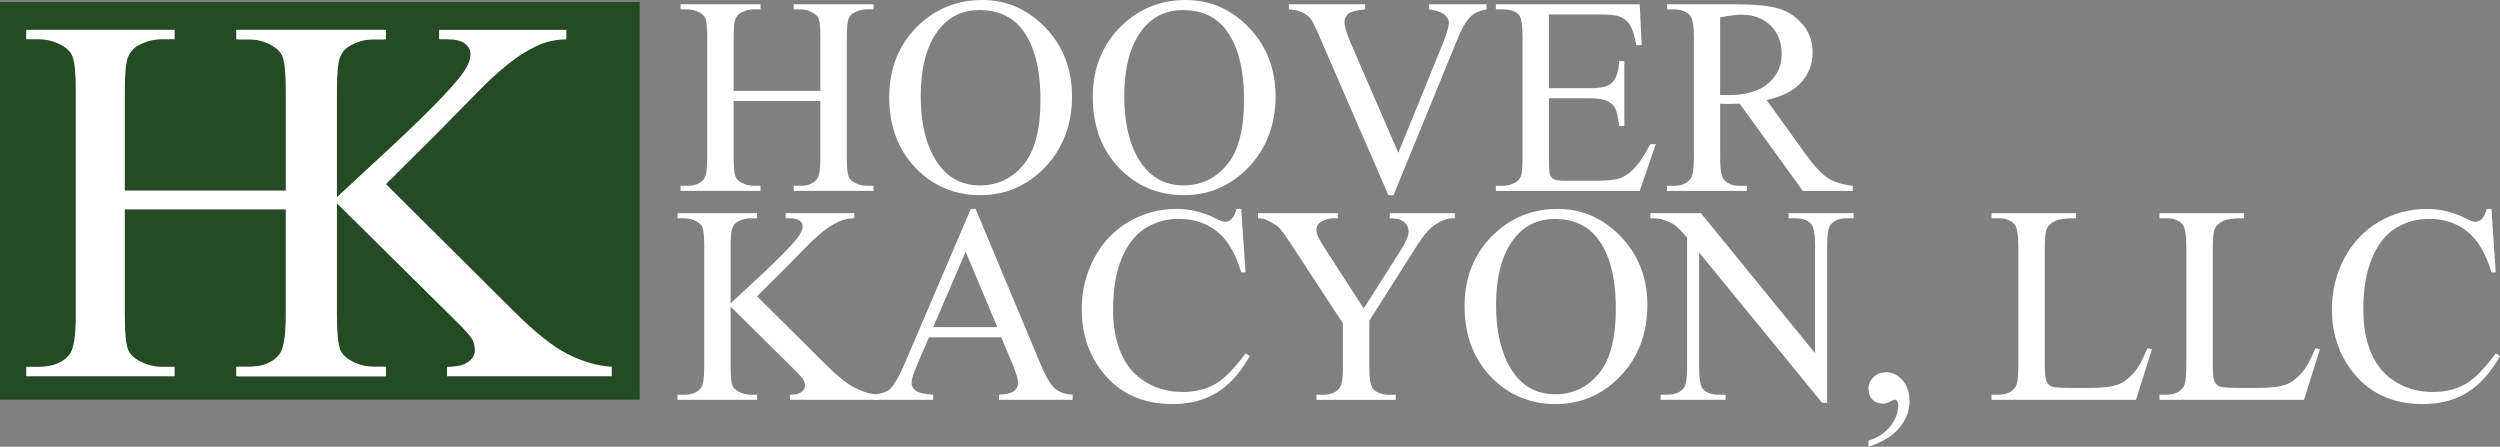
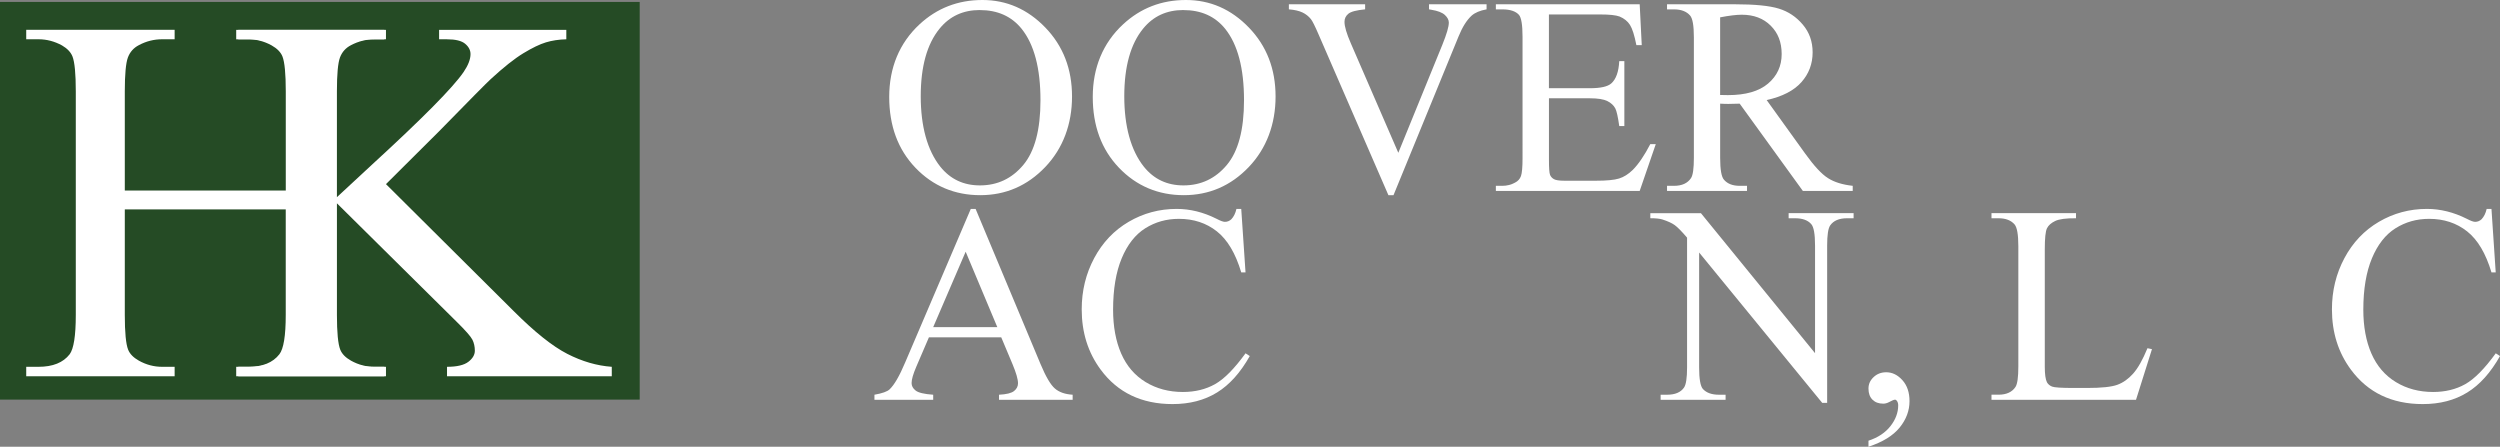
<svg xmlns="http://www.w3.org/2000/svg" id="a" data-name="Layer 1" viewBox="0 0 764.58 136.63">
  <rect x="0" y="0" width="764.58" height="136.63" fill="#808080" stroke="none" />
  <defs>
    <style>
      .h {
        isolation: isolate;
      }

      .i {
        fill: #fff;
      }

      .j {
        fill: #254b25;
      }
    </style>
  </defs>
  <g id="b">
    <g>
-       <path class="i" d="M224.38,27.78h26.52V11.45c0-2.92-.18-4.84-.55-5.77-.28-.7-.87-1.31-1.77-1.81-1.21-.67-2.48-1.01-3.83-1.01h-2.02v-1.56h24.42v1.56h-2.02c-1.35,0-2.62.32-3.83.97-.9.45-1.51,1.13-1.83,2.04-.32.91-.48,2.77-.48,5.58v36.83c0,2.89.18,4.8.55,5.72.28.7.86,1.31,1.73,1.81,1.23.67,2.53,1.01,3.87,1.01h2.02v1.56h-24.42v-1.56h2.02c2.33,0,4.03-.69,5.09-2.06.7-.9,1.05-3.06,1.05-6.48v-17.39h-26.52v17.39c0,2.89.18,4.8.55,5.72.28.7.87,1.31,1.77,1.81,1.21.67,2.48,1.01,3.83,1.01h2.06v1.56h-24.46v-1.56h2.02c2.36,0,4.07-.69,5.14-2.06.67-.9,1.01-3.06,1.01-6.48V11.45c0-2.92-.18-4.84-.55-5.77-.28-.7-.86-1.31-1.73-1.81-1.24-.67-2.53-1.01-3.87-1.01h-2.02v-1.56h24.46v1.56h-2.06c-1.35,0-2.62.32-3.83.97-.87.45-1.47,1.13-1.81,2.04s-.51,2.77-.51,5.58v16.33Z" />
      <path class="i" d="M300.45,0C307.86,0,314.28,2.81,319.71,8.44c5.43,5.63,8.15,12.65,8.15,21.07s-2.74,15.87-8.21,21.59-12.1,8.59-19.87,8.59-14.46-2.79-19.81-8.38-8.02-12.81-8.02-21.68,3.09-16.46,9.26-22.18c5.36-4.97,11.77-7.45,19.24-7.45h0ZM299.65,3.07c-5.11,0-9.2,1.89-12.29,5.68-3.85,4.71-5.77,11.62-5.77,20.71s1.99,16.49,5.98,21.51c3.06,3.82,7.1,5.73,12.12,5.73,5.36,0,9.79-2.09,13.28-6.27s5.24-10.78,5.24-19.78c0-9.77-1.92-17.05-5.77-21.85-3.09-3.82-7.35-5.72-12.8-5.72h0Z" />
      <path class="i" d="M362.7,0C370.11,0,376.53,2.81,381.96,8.44c5.43,5.63,8.15,12.65,8.15,21.07s-2.74,15.87-8.21,21.59-12.1,8.59-19.87,8.59-14.46-2.79-19.81-8.38-8.02-12.81-8.02-21.68,3.09-16.46,9.26-22.18c5.36-4.97,11.77-7.45,19.24-7.45h0ZM361.9,3.07c-5.11,0-9.2,1.89-12.29,5.68-3.85,4.71-5.77,11.62-5.77,20.71s1.99,16.49,5.98,21.51c3.06,3.82,7.1,5.73,12.12,5.73,5.36,0,9.79-2.09,13.28-6.27s5.24-10.78,5.24-19.78c0-9.77-1.92-17.05-5.77-21.85-3.09-3.82-7.35-5.72-12.8-5.72h0Z" />
      <path class="i" d="M454.64,1.3v1.56c-2.02.36-3.55,1.01-4.59,1.94-1.49,1.38-2.81,3.48-3.96,6.31l-19.91,48.58h-1.56l-21.38-49.21c-1.09-2.53-1.87-4.07-2.32-4.63-.7-.87-1.56-1.55-2.59-2.04-1.02-.49-2.41-.81-4.15-.95v-1.56h23.32v1.56c-2.64.25-4.35.7-5.13,1.35-.79.65-1.18,1.47-1.18,2.48,0,1.4.64,3.59,1.94,6.57l14.52,33.47,13.47-33.04c1.32-3.26,1.98-5.51,1.98-6.78,0-.81-.41-1.59-1.22-2.34-.81-.74-2.19-1.27-4.12-1.58-.14-.03-.38-.07-.72-.13v-1.56h17.6,0Z" />
      <path class="i" d="M473.71,4.42v22.56h12.54c3.26,0,5.43-.49,6.53-1.47,1.46-1.29,2.27-3.56,2.44-6.82h1.56v19.87h-1.56c-.39-2.78-.79-4.56-1.18-5.35-.51-.98-1.33-1.75-2.48-2.31-1.15-.56-2.92-.84-5.3-.84h-12.54v18.82c0,2.53.11,4.06.34,4.61.22.55.62.98,1.18,1.3s1.63.48,3.2.48h9.68c3.23,0,5.57-.22,7.03-.67,1.46-.45,2.86-1.33,4.21-2.65,1.74-1.74,3.52-4.36,5.35-7.87h1.68l-4.92,14.31h-43.99v-1.56h2.02c1.35,0,2.62-.32,3.83-.97.9-.45,1.51-1.12,1.83-2.02.32-.9.48-2.74.48-5.51V11.24c0-3.62-.37-5.85-1.09-6.69-1.01-1.12-2.69-1.68-5.05-1.68h-2.02v-1.56h43.99l.63,12.5h-1.64c-.59-3-1.24-5.06-1.96-6.19-.71-1.12-1.78-1.98-3.18-2.57-1.12-.42-3.1-.63-5.94-.63h-15.67Z" />
      <path class="i" d="M566.61,58.39h-15.24l-19.32-26.69c-1.43.06-2.6.08-3.49.08-.36,0-.76,0-1.18-.02-.42-.01-.86-.03-1.3-.06v16.59c0,3.59.39,5.82,1.18,6.69,1.07,1.24,2.67,1.85,4.8,1.85h2.23v1.56h-24.46v-1.56h2.15c2.41,0,4.14-.79,5.18-2.36.59-.87.88-2.93.88-6.19V11.41c0-3.59-.39-5.82-1.18-6.69-1.09-1.23-2.72-1.85-4.88-1.85h-2.15v-1.56h20.79c6.06,0,10.53.44,13.41,1.33,2.88.88,5.32,2.51,7.32,4.88,2.01,2.37,3.01,5.2,3.01,8.48,0,3.51-1.14,6.55-3.43,9.13-2.29,2.58-5.83,4.41-10.63,5.47l11.79,16.38c2.69,3.76,5.01,6.26,6.95,7.49,1.94,1.24,4.46,2.02,7.58,2.36v1.56h-.01ZM526.07,29.05c.53,0,1,0,1.39.02.39.01.71.02.97.02,5.44,0,9.55-1.18,12.31-3.54s4.15-5.36,4.15-9.01-1.12-6.46-3.35-8.69c-2.23-2.23-5.18-3.35-8.86-3.35-1.63,0-3.83.27-6.61.8v23.74h0Z" />
    </g>
  </g>
  <g id="c">
    <g>
-       <path class="i" d="M231.54,90.62l21.05,20.92c3.45,3.45,6.4,5.8,8.84,7.05s4.88,1.96,7.32,2.13v1.56h-27.15v-1.56c1.63,0,2.8-.27,3.51-.82.72-.55,1.07-1.16,1.07-1.83s-.13-1.28-.4-1.81c-.27-.53-1.14-1.53-2.63-2.99l-19.7-19.49v18.4c0,2.89.18,4.8.55,5.72.28.7.87,1.3,1.77,1.81,1.21.67,2.48,1.01,3.83,1.01h1.94v1.56h-24.33v-1.56h2.02c2.36,0,4.07-.69,5.14-2.06.67-.9,1.01-3.06,1.01-6.48v-36.88c0-2.89-.18-4.81-.55-5.77-.28-.67-.86-1.26-1.73-1.77-1.24-.67-2.53-1.01-3.87-1.01h-2.02v-1.56h24.33v1.56h-1.94c-1.32,0-2.6.32-3.83.97-.87.45-1.47,1.12-1.81,2.02-.34.9-.51,2.75-.51,5.56v17.47c.56-.53,2.48-2.32,5.77-5.35,8.33-7.63,13.37-12.73,15.11-15.28.76-1.12,1.14-2.1,1.14-2.95,0-.65-.29-1.21-.88-1.7-.59-.49-1.59-.74-2.99-.74h-1.31v-1.56h20.96v1.56c-1.24.03-2.36.2-3.37.5-1.01.31-2.25.91-3.7,1.79-1.46.88-3.26,2.31-5.39,4.27-.62.56-3.47,3.44-8.55,8.63l-8.71,8.67h0Z" />
      <path class="i" d="M306.19,103.17h-22.1l-3.87,9.01c-.95,2.22-1.43,3.87-1.43,4.97,0,.87.41,1.64,1.24,2.29.83.66,2.62,1.09,5.37,1.28v1.56h-17.97v-1.56c2.39-.42,3.93-.97,4.63-1.64,1.43-1.35,3.02-4.08,4.76-8.21l20.08-46.98h1.47l19.87,47.48c1.6,3.82,3.05,6.29,4.36,7.43,1.3,1.14,3.12,1.78,5.45,1.92v1.56h-22.52v-1.56c2.27-.11,3.81-.49,4.61-1.14.8-.64,1.2-1.43,1.2-2.36,0-1.23-.56-3.18-1.68-5.85l-3.45-8.21h-.02ZM305.01,100.05l-9.68-23.07-9.93,23.07h19.62-.01Z" />
      <path class="i" d="M379.61,63.89l1.31,19.41h-1.31c-1.74-5.81-4.22-9.99-7.45-12.54s-7.1-3.83-11.62-3.83c-3.79,0-7.21.96-10.27,2.88s-5.47,4.99-7.22,9.2-2.63,9.44-2.63,15.7c0,5.16.83,9.64,2.48,13.43,1.66,3.79,4.15,6.69,7.47,8.71,3.33,2.02,7.12,3.03,11.39,3.03,3.7,0,6.97-.79,9.81-2.38,2.83-1.59,5.95-4.74,9.35-9.45l1.3.84c-2.86,5.08-6.2,8.8-10.02,11.15-3.82,2.36-8.35,3.54-13.6,3.54-9.46,0-16.78-3.51-21.97-10.52-3.87-5.22-5.81-11.37-5.81-18.44,0-5.7,1.28-10.93,3.83-15.7s6.07-8.47,10.54-11.09c4.48-2.62,9.37-3.94,14.67-3.94,4.12,0,8.19,1.01,12.21,3.03,1.18.62,2.02.93,2.53.93.76,0,1.42-.27,1.98-.8.73-.76,1.25-1.81,1.56-3.16h1.47,0Z" />
-       <path class="i" d="M425,65.2h19.91v1.56h-1.09c-.73,0-1.8.32-3.2.97-1.4.65-2.68,1.57-3.83,2.78s-2.57,3.17-4.25,5.89l-13.76,21.68v14.31c0,3.51.39,5.7,1.18,6.57,1.07,1.18,2.75,1.77,5.05,1.77h1.85v1.56h-24.25v-1.56h2.02c2.41,0,4.12-.73,5.14-2.19.62-.9.93-2.95.93-6.15v-13.51l-15.66-23.91c-1.85-2.81-3.11-4.56-3.77-5.26-.66-.7-2.03-1.54-4.1-2.53-.56-.28-1.38-.42-2.44-.42v-1.56h24.42v1.56h-1.26c-1.32,0-2.53.31-3.64.93-1.11.62-1.66,1.54-1.66,2.78,0,1.01.86,2.83,2.57,5.47l11.91,18.4,11.2-17.6c1.68-2.64,2.53-4.6,2.53-5.89,0-.79-.2-1.49-.61-2.1-.41-.62-.99-1.1-1.75-1.45s-1.89-.53-3.41-.53v-1.56h-.03Z" />
-       <path class="i" d="M476.41,63.89c7.41,0,13.83,2.81,19.26,8.44,5.43,5.63,8.15,12.65,8.15,21.07s-2.74,15.87-8.21,21.59-12.1,8.59-19.87,8.59-14.46-2.79-19.81-8.38c-5.35-5.58-8.02-12.81-8.02-21.68s3.09-16.46,9.26-22.18c5.36-4.97,11.77-7.45,19.24-7.45h0ZM475.61,66.96c-5.11,0-9.21,1.89-12.29,5.68-3.84,4.71-5.77,11.62-5.77,20.71s1.99,16.49,5.98,21.51c3.06,3.82,7.1,5.72,12.12,5.72,5.36,0,9.79-2.09,13.28-6.27s5.24-10.78,5.24-19.78c0-9.77-1.92-17.05-5.77-21.85-3.09-3.82-7.35-5.72-12.8-5.72h0Z" />
      <path class="i" d="M504.71,65.2h15.49l34.9,42.81v-32.92c0-3.51-.39-5.7-1.18-6.57-1.04-1.18-2.68-1.77-4.92-1.77h-1.98v-1.56h19.87v1.56h-2.02c-2.41,0-4.12.73-5.14,2.19-.62.9-.93,2.95-.93,6.15v48.11h-1.52l-37.63-45.97v35.15c0,3.51.38,5.7,1.14,6.57,1.07,1.18,2.71,1.77,4.93,1.77h2.02v1.56h-19.87v-1.56h1.98c2.44,0,4.17-.73,5.18-2.19.62-.9.93-2.95.93-6.15v-39.7c-1.66-1.94-2.91-3.21-3.77-3.83-.86-.62-2.11-1.19-3.77-1.73-.81-.25-2.05-.38-3.7-.38v-1.56.02Z" />
      <path class="i" d="M571.44,136.63v-1.85c2.89-.95,5.13-2.43,6.71-4.44,1.58-2.01,2.38-4.13,2.38-6.38,0-.53-.13-.98-.38-1.35-.2-.25-.39-.38-.59-.38-.31,0-.98.28-2.02.84-.5.25-1.04.38-1.6.38-1.38,0-2.47-.41-3.28-1.22-.81-.81-1.22-1.94-1.22-3.37s.53-2.55,1.58-3.54,2.34-1.47,3.85-1.47c1.85,0,3.5.81,4.95,2.42s2.17,3.75,2.17,6.42c0,2.89-1,5.58-3.01,8.06s-5.18,4.44-9.53,5.87h0Z" />
      <path class="i" d="M656.75,106.49l1.39.29-4.88,15.49h-44.2v-1.56h2.15c2.41,0,4.14-.79,5.18-2.36.59-.9.88-2.97.88-6.23v-36.83c0-3.56-.39-5.79-1.18-6.69-1.09-1.23-2.72-1.85-4.88-1.85h-2.15v-1.56h25.85v1.56c-3.03-.03-5.16.25-6.38.84s-2.06,1.33-2.5,2.23c-.45.9-.67,3.05-.67,6.44v35.87c0,2.33.22,3.93.67,4.8.34.59.86,1.02,1.56,1.3.7.28,2.89.42,6.57.42h4.17c4.38,0,7.45-.32,9.22-.97,1.77-.65,3.38-1.79,4.84-3.43s2.92-4.23,4.38-7.77h-.02Z" />
-       <path class="i" d="M708.12,106.49l1.39.29-4.88,15.49h-44.2v-1.56h2.15c2.41,0,4.14-.79,5.18-2.36.59-.9.88-2.97.88-6.23v-36.83c0-3.56-.39-5.79-1.18-6.69-1.09-1.23-2.72-1.85-4.88-1.85h-2.15v-1.56h25.85v1.56c-3.03-.03-5.16.25-6.38.84s-2.06,1.33-2.5,2.23c-.45.9-.67,3.05-.67,6.44v35.87c0,2.33.22,3.93.67,4.8.34.59.86,1.02,1.56,1.3.7.28,2.89.42,6.57.42h4.17c4.38,0,7.45-.32,9.22-.97,1.77-.65,3.38-1.79,4.84-3.43s2.92-4.23,4.38-7.77h-.02Z" />
      <path class="i" d="M761.97,63.89l1.3,19.41h-1.3c-1.74-5.81-4.22-9.99-7.45-12.54-3.23-2.55-7.1-3.83-11.62-3.83-3.79,0-7.21.96-10.27,2.88s-5.47,4.99-7.22,9.2-2.63,9.44-2.63,15.7c0,5.16.83,9.64,2.48,13.43,1.66,3.79,4.15,6.69,7.47,8.71s7.12,3.03,11.39,3.03c3.7,0,6.97-.79,9.81-2.38,2.83-1.59,5.95-4.74,9.35-9.45l1.3.84c-2.86,5.08-6.2,8.8-10.02,11.15-3.82,2.36-8.35,3.54-13.6,3.54-9.46,0-16.78-3.51-21.97-10.52-3.87-5.22-5.81-11.37-5.81-18.44,0-5.7,1.28-10.93,3.83-15.7s6.07-8.47,10.54-11.09c4.48-2.62,9.37-3.94,14.67-3.94,4.13,0,8.19,1.01,12.21,3.03,1.18.62,2.02.93,2.53.93.76,0,1.42-.27,1.98-.8.73-.76,1.25-1.81,1.56-3.16h1.47Z" />
    </g>
  </g>
  <g id="d" class="h">
    <g id="e">
      <rect class="j" y=".59" width="195.64" height="121.62" />
    </g>
  </g>
  <g id="f">
    <path class="i" d="M38.18,58.27h49.22v-30.31c0-5.42-.34-8.98-1.02-10.7-.52-1.3-1.62-2.42-3.28-3.36-2.24-1.25-4.61-1.88-7.11-1.88h-3.75v-2.89h45.31v2.89h-3.75c-2.5,0-4.87.6-7.11,1.8-1.67.83-2.8,2.1-3.4,3.79s-.9,5.14-.9,10.35v68.36c0,5.36.34,8.91,1.02,10.62.52,1.3,1.59,2.42,3.2,3.36,2.29,1.25,4.69,1.88,7.19,1.88h3.75v2.89h-45.31v-2.89h3.75c4.32,0,7.47-1.28,9.45-3.83,1.3-1.67,1.95-5.68,1.95-12.03v-32.27h-49.22v32.27c0,5.36.34,8.91,1.02,10.62.52,1.3,1.61,2.42,3.28,3.36,2.24,1.25,4.61,1.88,7.11,1.88h3.83v2.89H8.02v-2.89h3.75c4.38,0,7.55-1.28,9.53-3.83,1.25-1.67,1.88-5.68,1.88-12.03V27.95c0-5.42-.34-8.98-1.02-10.7-.52-1.3-1.59-2.42-3.2-3.36-2.29-1.25-4.69-1.88-7.19-1.88h-3.75v-2.89h45.39v2.89h-3.83c-2.5,0-4.87.6-7.11,1.8-1.61.83-2.73,2.1-3.36,3.79-.62,1.69-.94,5.14-.94,10.35v30.31h.01Z" />
  </g>
  <g id="g">
    <path class="i" d="M118.04,56.31l39.06,38.83c6.41,6.41,11.88,10.77,16.41,13.09,4.53,2.32,9.06,3.63,13.59,3.95v2.89h-50.39v-2.89c3.02,0,5.2-.51,6.52-1.52s1.99-2.15,1.99-3.4-.25-2.37-.74-3.36c-.5-.99-2.12-2.84-4.88-5.55l-36.56-36.17v34.14c0,5.36.34,8.91,1.02,10.62.52,1.3,1.61,2.42,3.28,3.36,2.24,1.25,4.61,1.88,7.11,1.88h3.59v2.89h-45.16v-2.89h3.75c4.38,0,7.55-1.28,9.53-3.83,1.25-1.67,1.88-5.68,1.88-12.03V27.88c0-5.36-.34-8.93-1.02-10.7-.52-1.25-1.59-2.34-3.2-3.28-2.29-1.25-4.69-1.88-7.19-1.88h-3.75v-2.89h45.16v2.89h-3.59c-2.45,0-4.82.6-7.11,1.8-1.61.83-2.73,2.08-3.36,3.75-.62,1.67-.94,5.1-.94,10.31v32.42c1.04-.99,4.61-4.3,10.7-9.92,15.47-14.17,24.82-23.62,28.05-28.36,1.41-2.08,2.11-3.91,2.11-5.47,0-1.2-.55-2.25-1.64-3.16s-2.94-1.37-5.55-1.37h-2.42v-2.89h38.91v2.89c-2.29.05-4.38.37-6.25.94-1.88.57-4.17,1.68-6.88,3.32s-6.04,4.28-10,7.93c-1.15,1.04-6.43,6.38-15.86,16.02l-16.17,16.09h0Z" />
  </g>
</svg>